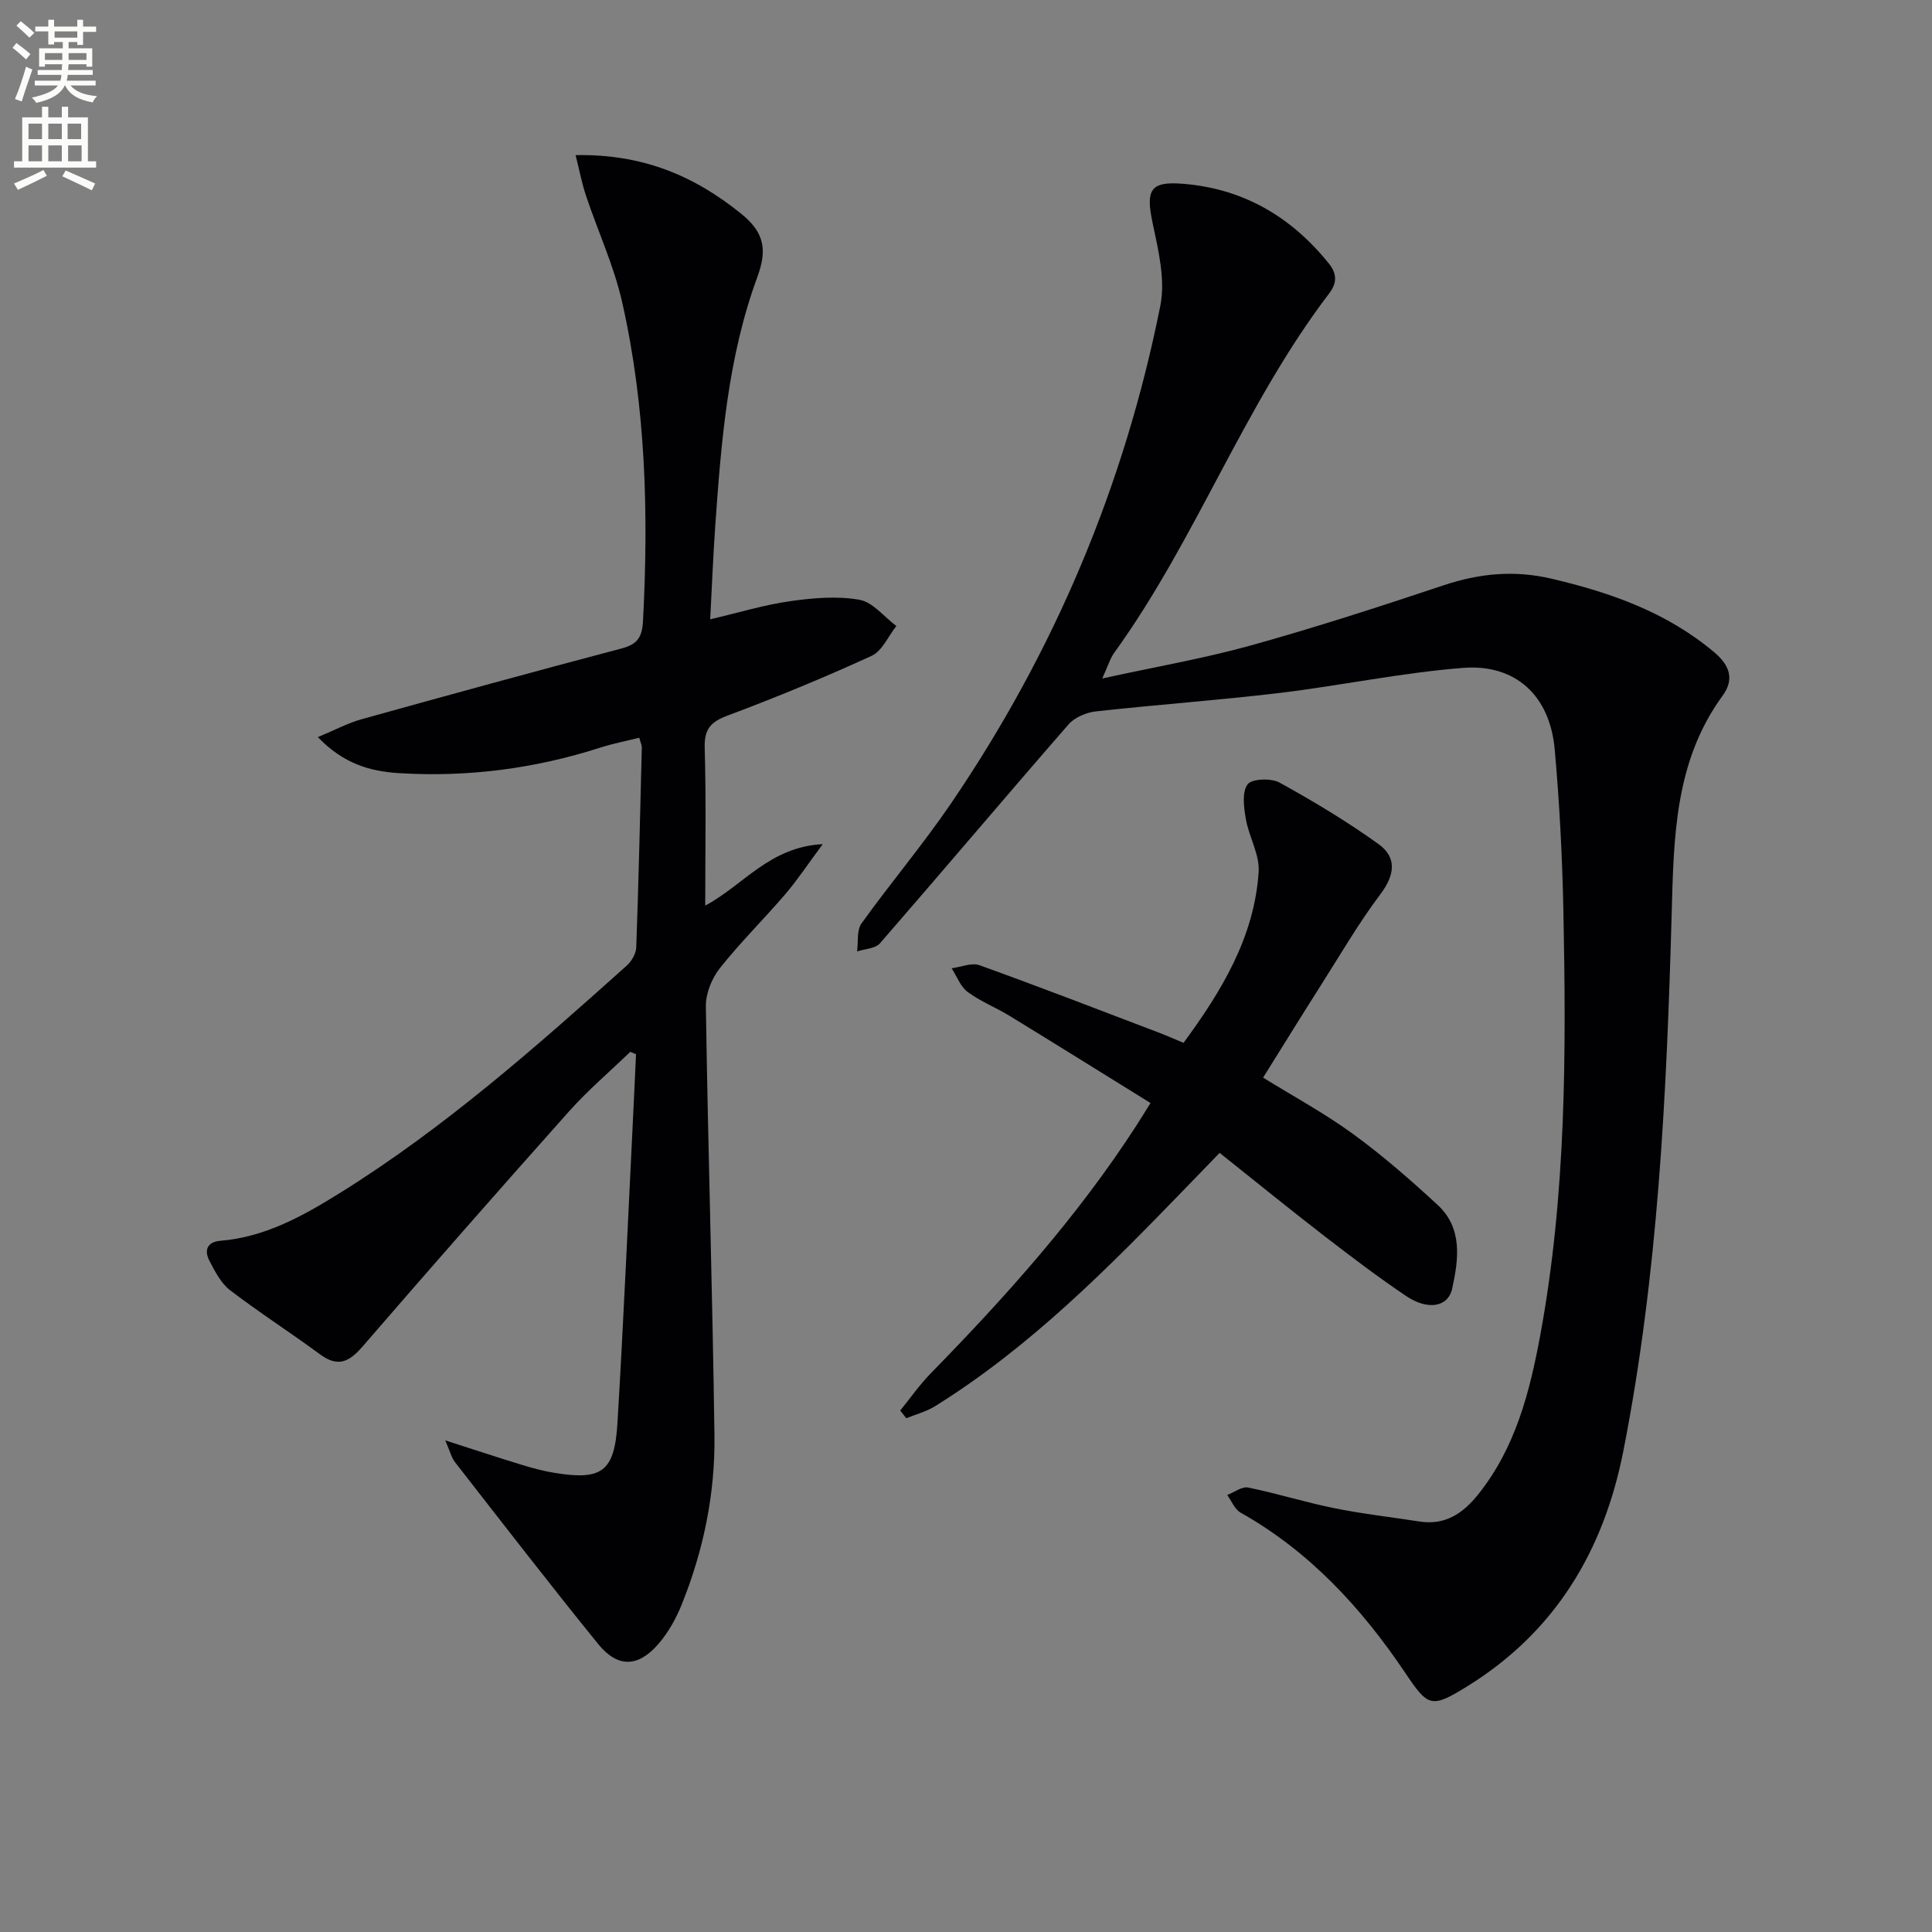
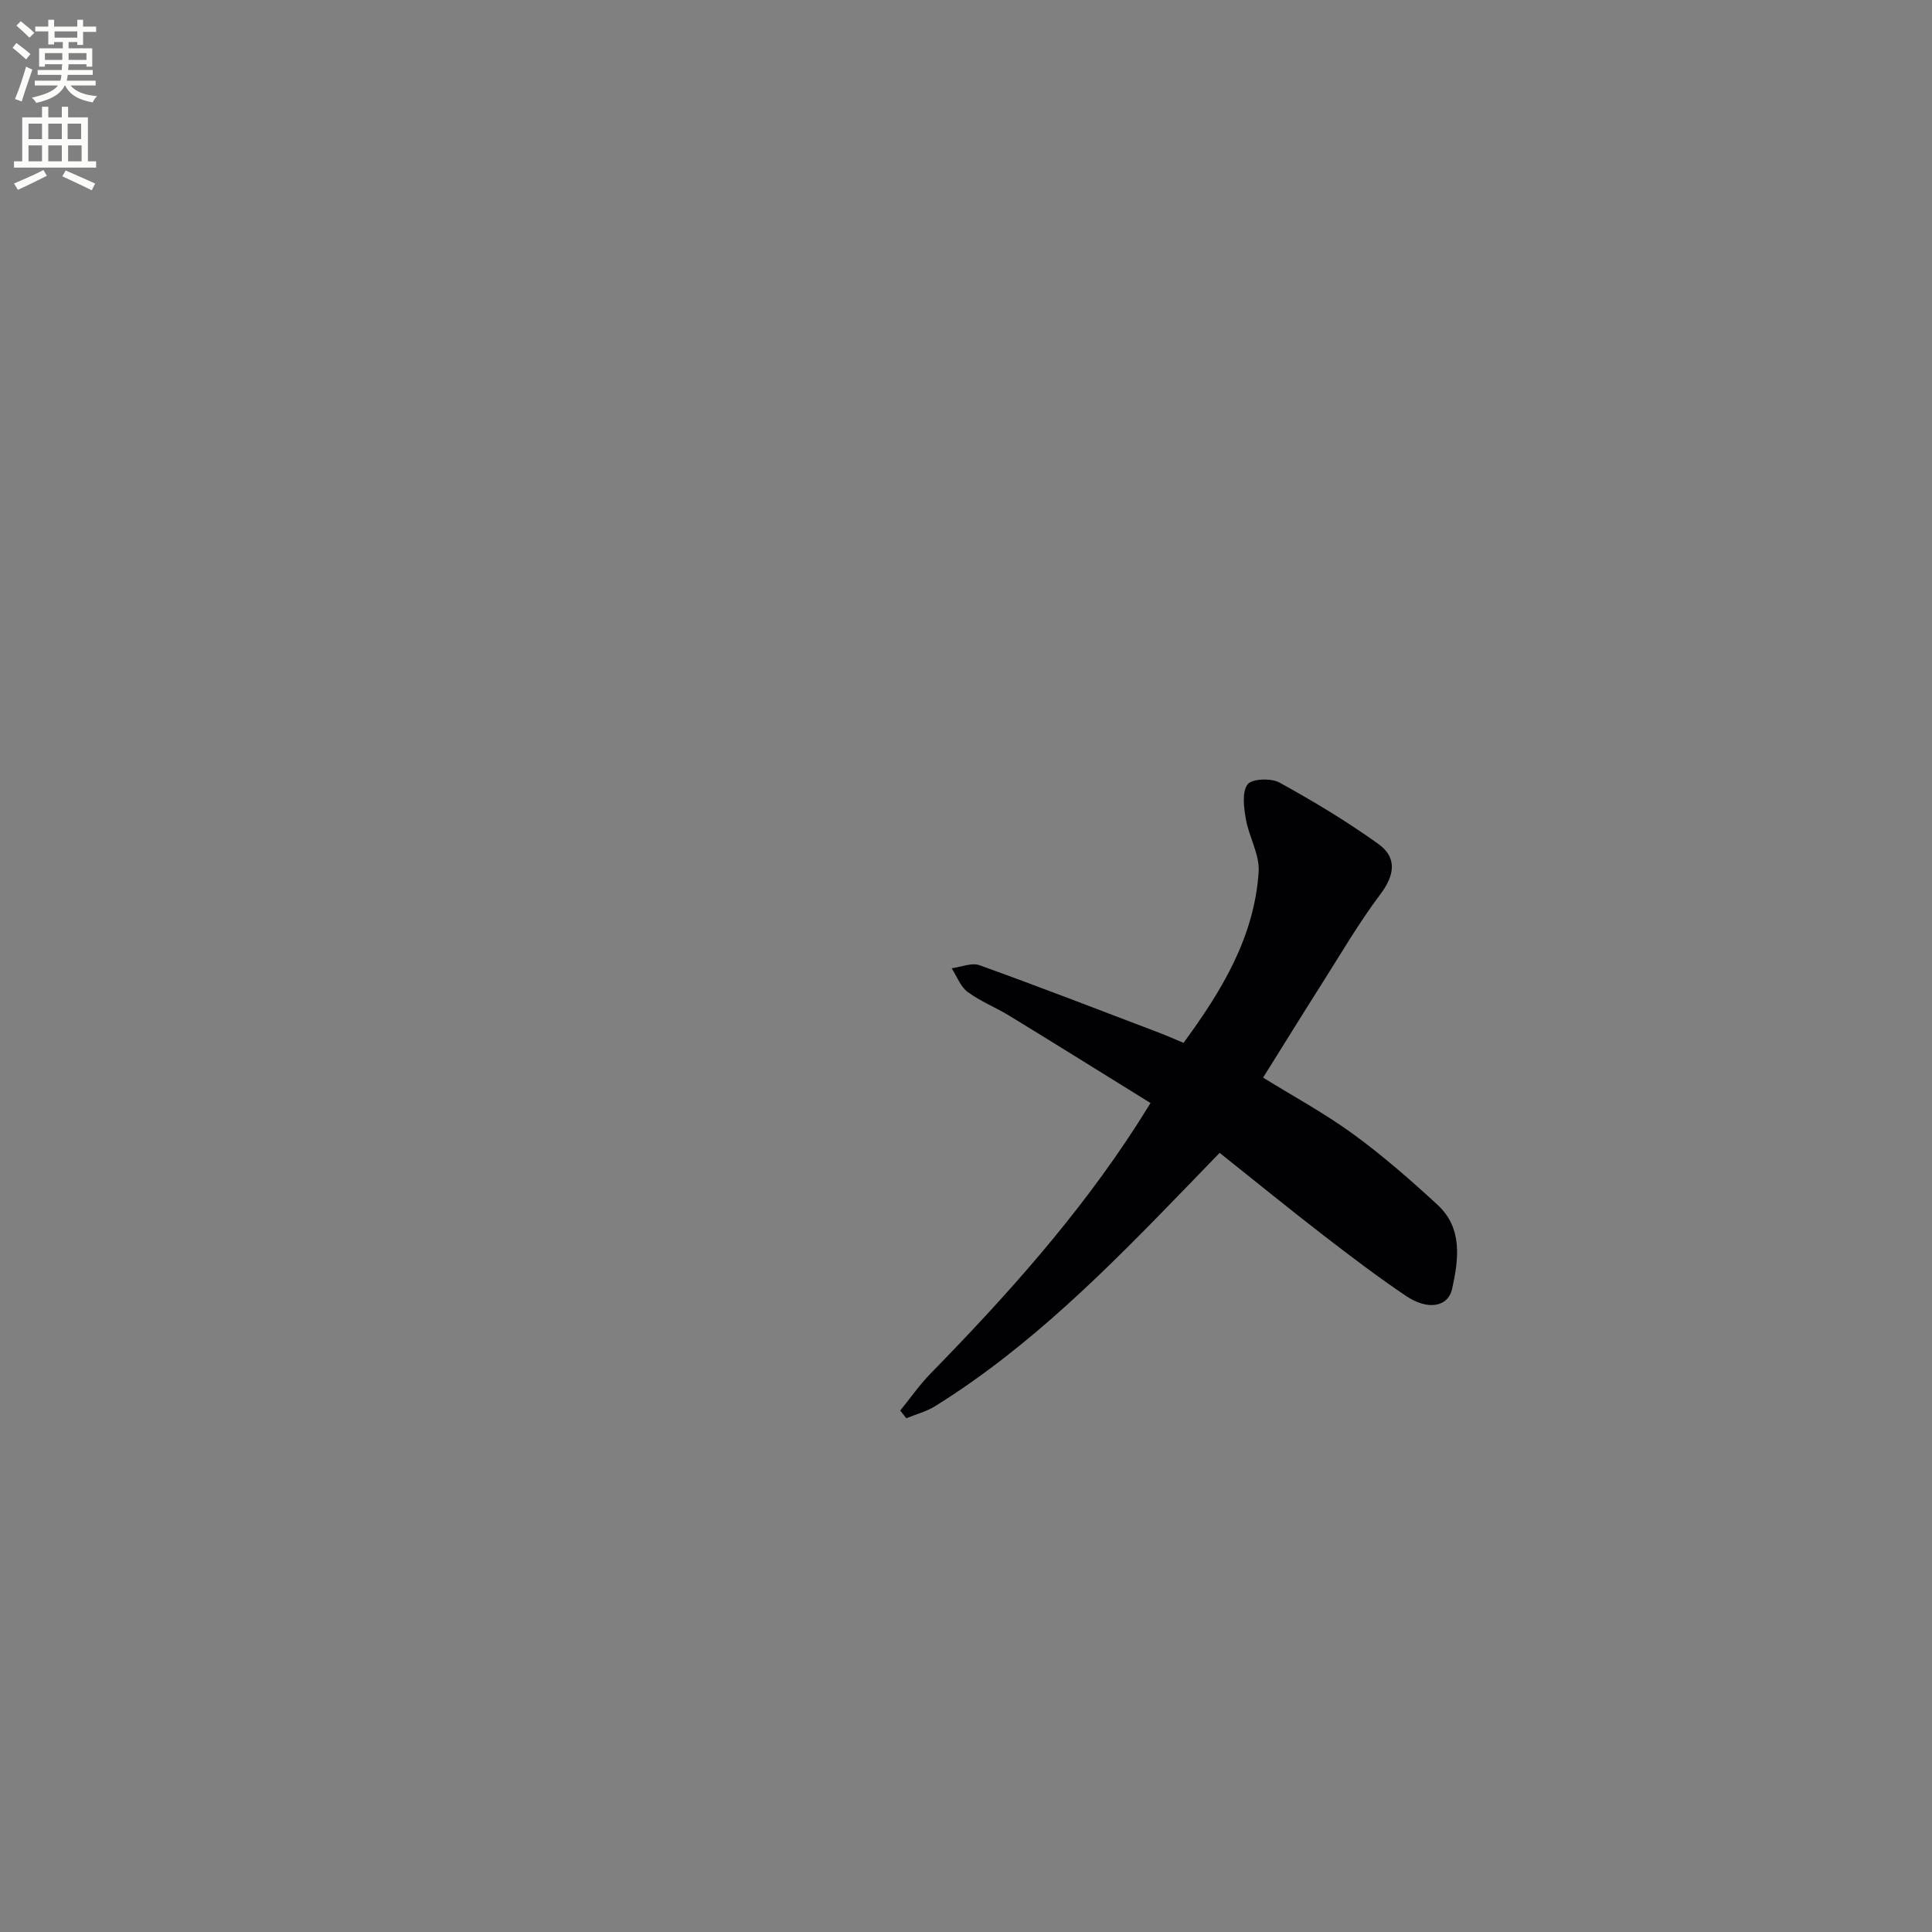
<svg xmlns="http://www.w3.org/2000/svg" enable-background="new 0 0 400 400" viewBox="0 0 400 400">
  <rect x="0" y="0" width="400" height="400" fill="#808080" stroke="none" />
  <path d="m2.6 9.9.8-1c.9.7 1.9 1.4 2.9 2.3l-.9 1.1c-1.1-1-2-1.8-2.8-2.4zm.5 10.6c.9-2.1 1.6-4.3 2.3-6.7.4.2.8.4 1.3.6-.7 2.1-1.5 4.3-2.2 6.6zm.3-15.2.9-.9c1 .8 2 1.6 2.8 2.4l-1 1c-.9-.9-1.8-1.7-2.7-2.5zm12.6-1.2h1.2v1.4h2.7v1.1h-2.7v2.7h-1.2v-.6h-1.8v1.3h4.9v3.8h-1.2v-.5h-3.7c0 .4-.1.9-.1 1.2h5.1v1h-5.2c0 .5-.1.9-.2 1.2h6v1h-5.2c1.1 1.3 2.9 2 5.5 2.2-.4.4-.7.8-.9 1.3-2.9-.5-4.8-1.6-5.7-3.5h-.1c-.8 1.7-2.7 2.9-5.9 3.6-.2-.4-.6-.8-.9-1.1 2.8-.6 4.6-1.4 5.4-2.5h-4.8v-1h5.3c.1-.3.2-.7.2-1.2h-4.9v-1h5c0-.4 0-.8.1-1.2h-3.6v.5h-1.2v-3.8h4.9v-1.3h-1.8v.5h-1.2v-2.7h-2.7v-1h2.7v-1.4h1.2v1.4h4.8zm-6.7 8.3h3.6c0-.4 0-.9 0-1.4h-3.6zm1.9-4.6h4.8v-1.3h-4.7v1.3zm6.7 3.2h-3.7v1.4h3.7z" fill="#fbfcfa" />
  <path d="m8.7 22.1h1.3v2.2h2.8v-2.2h1.3v2.2h4.1v9.1h1.7v1.3h-17v-1.3h1.7v-9.1h4.1zm.3 13.1.7 1.2c-1.8.9-3.8 1.9-6 2.9-.2-.4-.5-.8-.8-1.3 2.3-1 4.4-1.9 6.1-2.8zm-3.1-6.4h2.8v-3.2h-2.8zm0 4.6h2.8v-3.3h-2.8zm4.1-4.6h2.8v-3.2h-2.8zm0 4.6h2.8v-3.3h-2.8zm3.6 1.9c2.1.9 4.1 1.8 6.1 2.7l-.7 1.4c-2.2-1.1-4.2-2-6.1-2.9zm3.2-9.7h-2.8v3.2h2.8zm-2.7 7.8h2.8v-3.3h-2.8z" fill="#fbfcfa" />
  <g fill="#010104">
-     <path d="m228.21 140.47c11.1-2.43 21.05-4.14 30.73-6.83 13.41-3.73 26.67-8.03 39.88-12.44 7.44-2.49 14.66-3.2 22.4-1.39 12.28 2.88 23.86 6.96 33.69 15.23 3.24 2.72 4.2 5.62 1.74 8.99-9.95 13.62-10.11 29.36-10.55 45.25-1.04 37.22-2.79 74.39-9.99 111.07-4.07 20.73-14.1 37.49-32.29 48.76-7.56 4.68-8.13 4.29-12.94-2.85-9.02-13.39-19.75-25.05-34.02-33.08-1.23-.69-1.87-2.42-2.78-3.66 1.45-.55 3.05-1.8 4.33-1.54 6 1.22 11.87 3.07 17.88 4.28 5.84 1.18 11.78 1.85 17.67 2.76 5.23.8 8.9-1.67 12.01-5.53 7.77-9.66 10.74-21.23 12.92-33.03 5.38-29.12 5.39-58.56 4.79-88.01-.23-11.12-.8-22.26-1.8-33.34-.99-11.03-8.04-17.68-18.98-16.83-12.69.99-25.25 3.66-37.91 5.18-12.68 1.52-25.43 2.42-38.12 3.83-1.98.22-4.38 1.24-5.65 2.7-13.1 15.04-25.96 30.28-39.05 45.33-.95 1.09-3.12 1.13-4.72 1.66.27-1.96-.1-4.38.92-5.8 6-8.37 12.69-16.27 18.48-24.77 21.41-31.41 35.94-65.83 43.38-103.09 1.08-5.41-.4-11.53-1.59-17.13-1.46-6.89-.51-8.69 6.28-8.14 12.48 1 22.37 6.8 30.17 16.46 1.74 2.16 1.76 4.06.1 6.24-17.61 23.1-27.5 50.83-44.45 74.33-.9 1.21-1.33 2.77-2.53 5.39z" />
-     <path d="m92.19 298.22c5.97 1.91 10.9 3.55 15.87 5.07 2.21.68 4.47 1.28 6.75 1.65 9.79 1.6 12.41-.24 13.02-10.22 1.24-20.57 2.13-41.16 3.16-61.75.25-4.9.46-9.8.69-14.7-.4-.17-.79-.33-1.19-.5-4.24 4.09-8.76 7.94-12.67 12.32-14.39 16.13-28.65 32.37-42.78 48.72-2.75 3.18-5.08 4.32-8.77 1.6-6.14-4.53-12.58-8.65-18.63-13.28-1.88-1.44-3.12-3.87-4.26-6.05-1.14-2.17-.56-3.96 2.26-4.19 9.27-.76 17.11-5.15 24.76-9.91 21.57-13.43 40.53-30.19 59.37-47.07 1-.9 1.91-2.47 1.96-3.76.49-13.8.81-27.61 1.15-41.41.01-.47-.24-.94-.53-2-2.73.68-5.46 1.21-8.08 2.05-13.61 4.37-27.56 6.17-41.8 5.27-5.8-.37-11.36-1.91-16.66-7.45 3.57-1.48 6.23-2.92 9.08-3.71 17.89-4.98 35.8-9.89 53.76-14.63 3.3-.87 4.3-2.28 4.48-5.76 1.16-22.17.59-44.24-4.32-65.95-1.7-7.53-5.03-14.69-7.49-22.06-.85-2.54-1.34-5.2-2.15-8.38 13.81-.27 24.54 4.23 34.34 12.18 4.83 3.92 5.33 7.51 3.27 13.11-6.08 16.54-7.46 33.98-8.69 51.39-.44 6.27-.69 12.56-1.05 19.42 5.92-1.38 11.16-2.99 16.52-3.75 4.73-.67 9.71-1.11 14.35-.3 2.79.48 5.13 3.54 7.67 5.44-1.69 2.12-2.94 5.18-5.13 6.18-9.79 4.49-19.77 8.6-29.86 12.38-3.54 1.33-4.8 2.86-4.69 6.7.31 10.65.11 21.31.11 32.62 7.87-4.17 13.27-12.14 24.33-12.72-3.12 4.2-5.26 7.45-7.77 10.38-4.44 5.18-9.33 9.99-13.55 15.33-1.67 2.11-2.92 5.25-2.88 7.89.45 29.62 1.38 59.23 1.78 88.85.16 12.02-2.26 23.76-6.77 34.96-1.16 2.89-2.76 5.76-4.77 8.11-4.24 4.95-8.5 5.07-12.56.06-10.04-12.39-19.79-25.02-29.6-37.6-.75-.96-1.04-2.28-2.03-4.53z" />
    <path d="m186.38 292.04c2.09-2.57 4-5.33 6.31-7.69 15.61-15.97 30.47-32.54 42.62-51.37.8-1.24 1.58-2.51 2.89-4.61-9.83-6.09-19.49-12.12-29.2-18.06-2.83-1.73-6-2.97-8.65-4.93-1.5-1.11-2.24-3.24-3.32-4.91 1.94-.25 4.13-1.22 5.77-.63 12.48 4.49 24.85 9.28 37.25 14 1.54.59 3.05 1.26 4.99 2.07 7.84-10.68 14.65-21.82 15.55-35.39.24-3.57-2.01-7.24-2.65-10.95-.41-2.38-.84-5.53.35-7.17.86-1.18 4.87-1.34 6.61-.38 7.05 3.88 13.98 8.05 20.51 12.74 3.84 2.76 3.39 6.39.39 10.37-4.48 5.95-8.24 12.44-12.25 18.74-4 6.3-7.92 12.65-12.04 19.24 6.07 3.76 12.63 7.31 18.61 11.66 6.15 4.48 11.93 9.53 17.53 14.7 5.22 4.82 4.33 11.3 3.01 17.31-.85 3.88-5.07 4.55-9.53 1.55-5.78-3.89-11.35-8.12-16.88-12.38-7.23-5.58-14.32-11.35-21.74-17.26-2.52 2.61-4.81 4.97-7.1 7.34-15.98 16.51-32.12 32.85-51.8 45.1-1.81 1.13-3.97 1.68-5.97 2.5-.43-.54-.84-1.07-1.26-1.59z" />
  </g>
</svg>